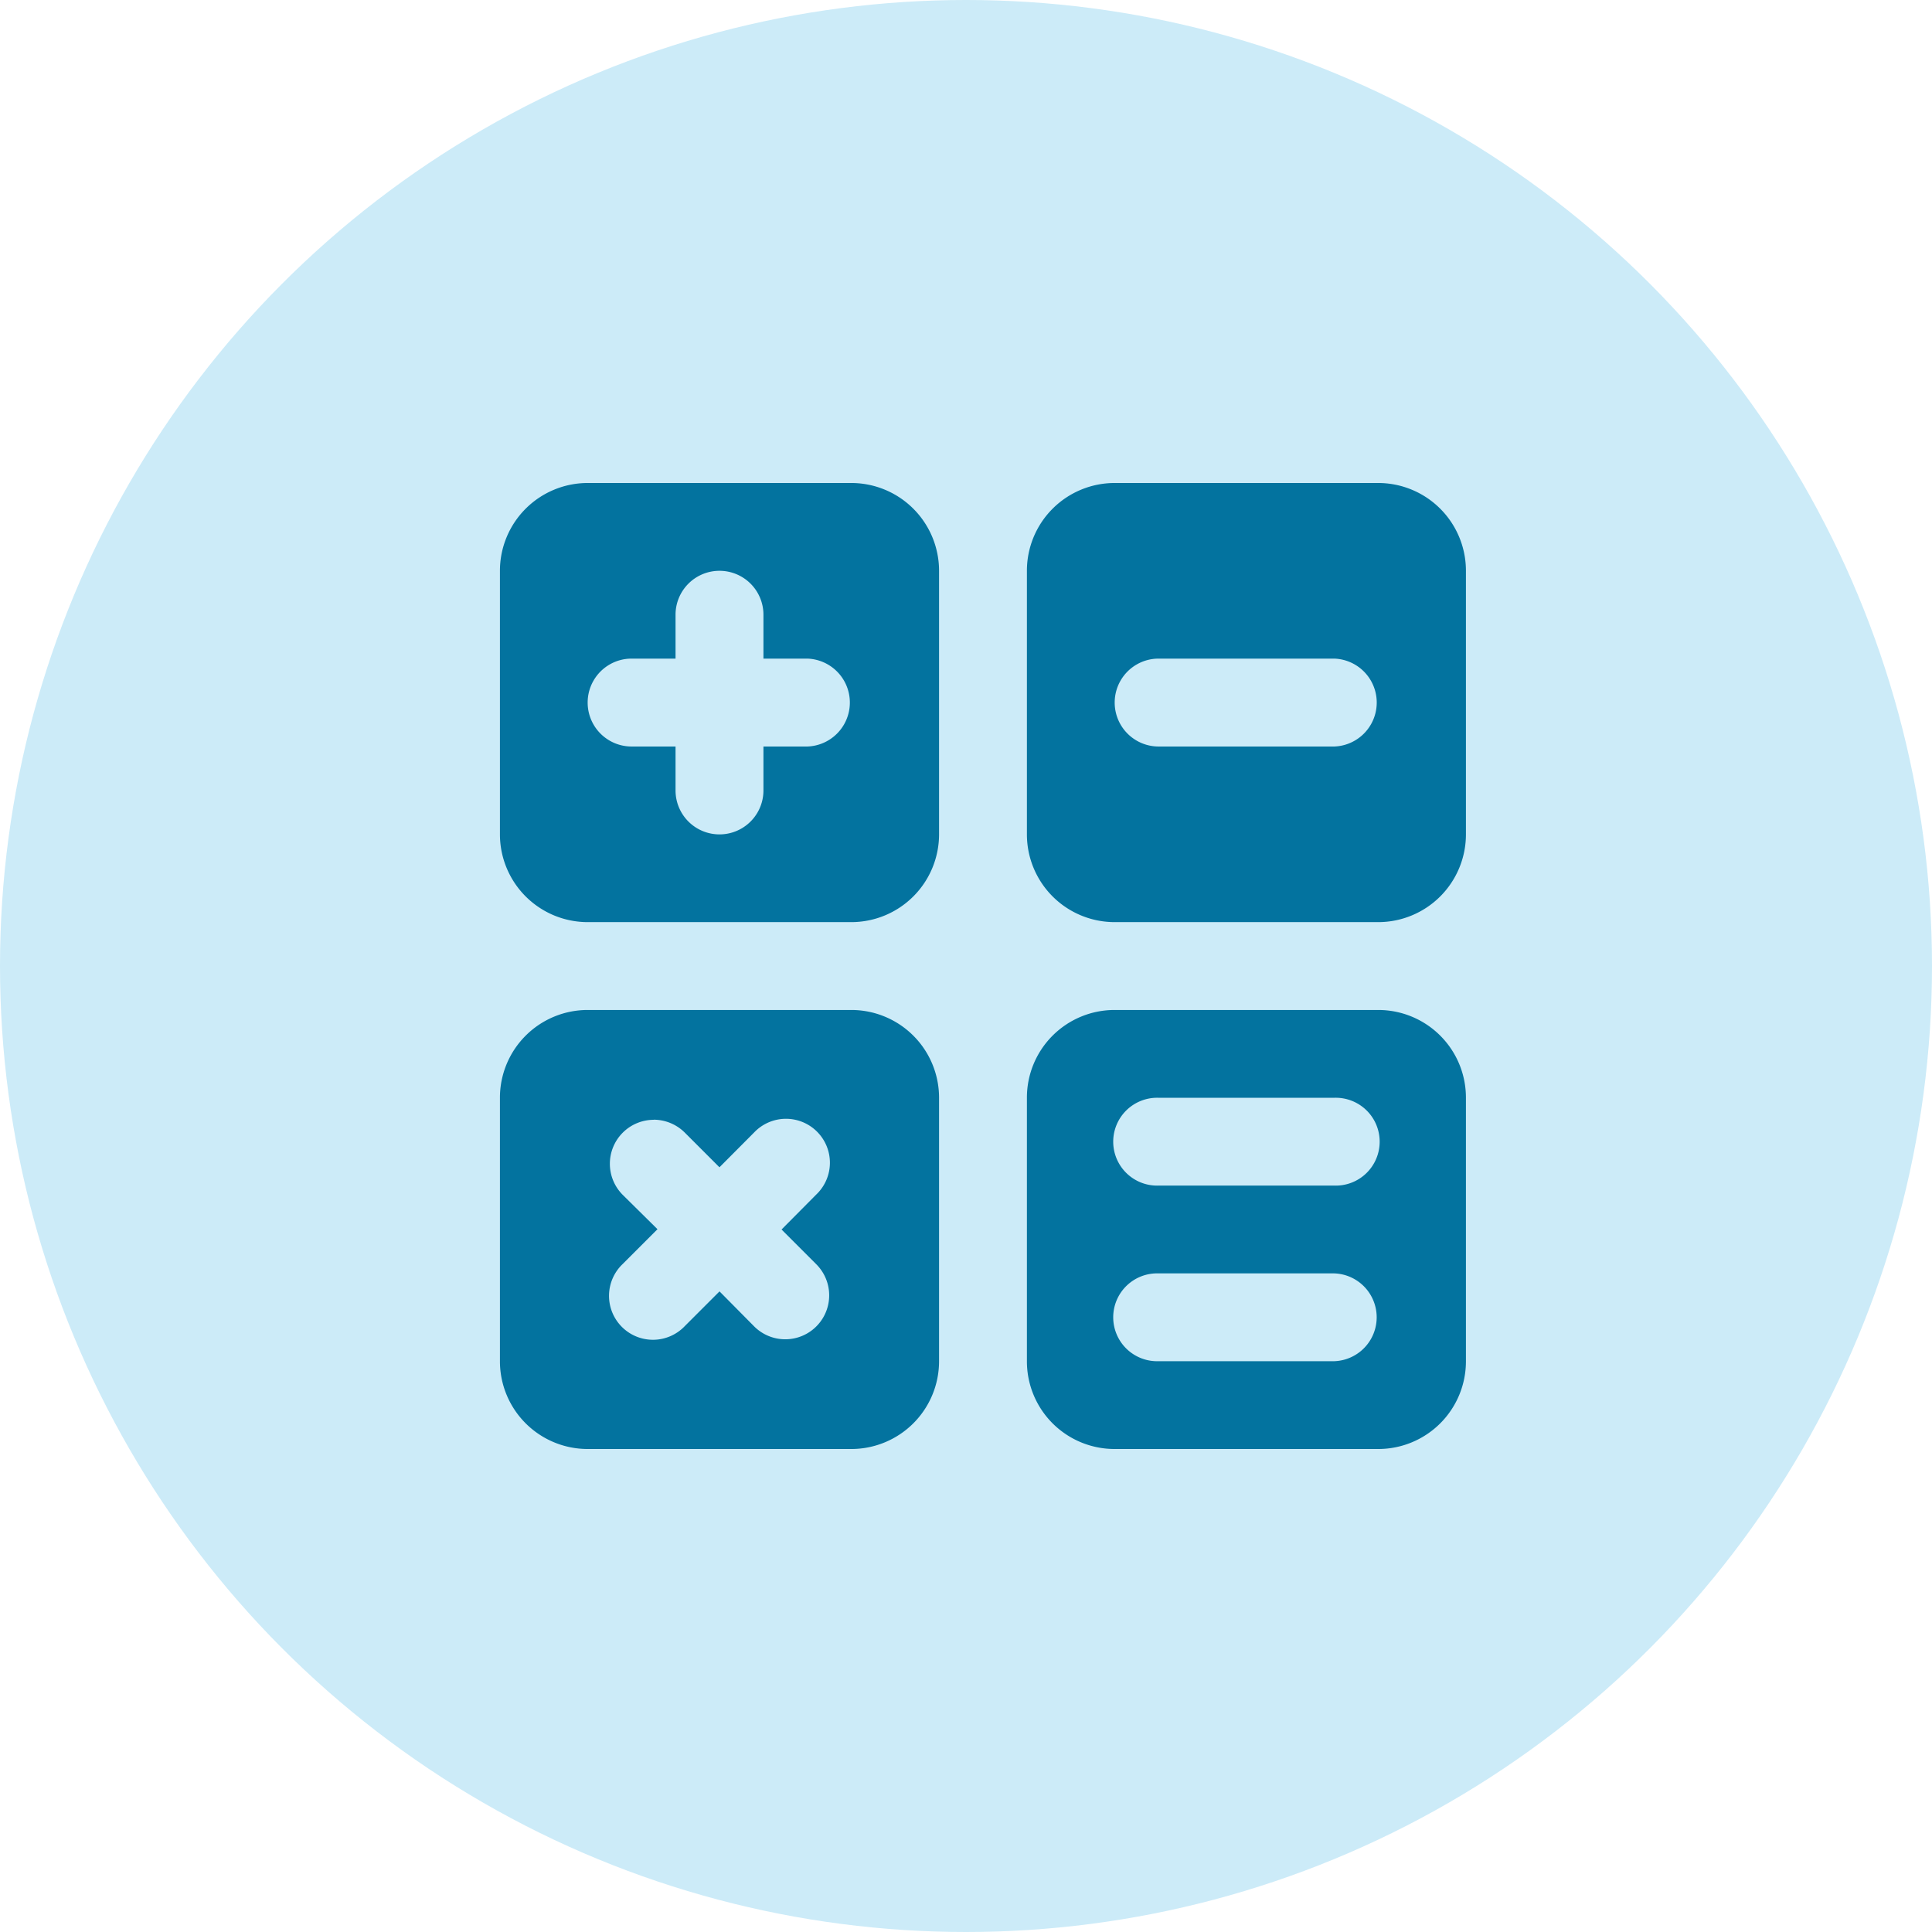
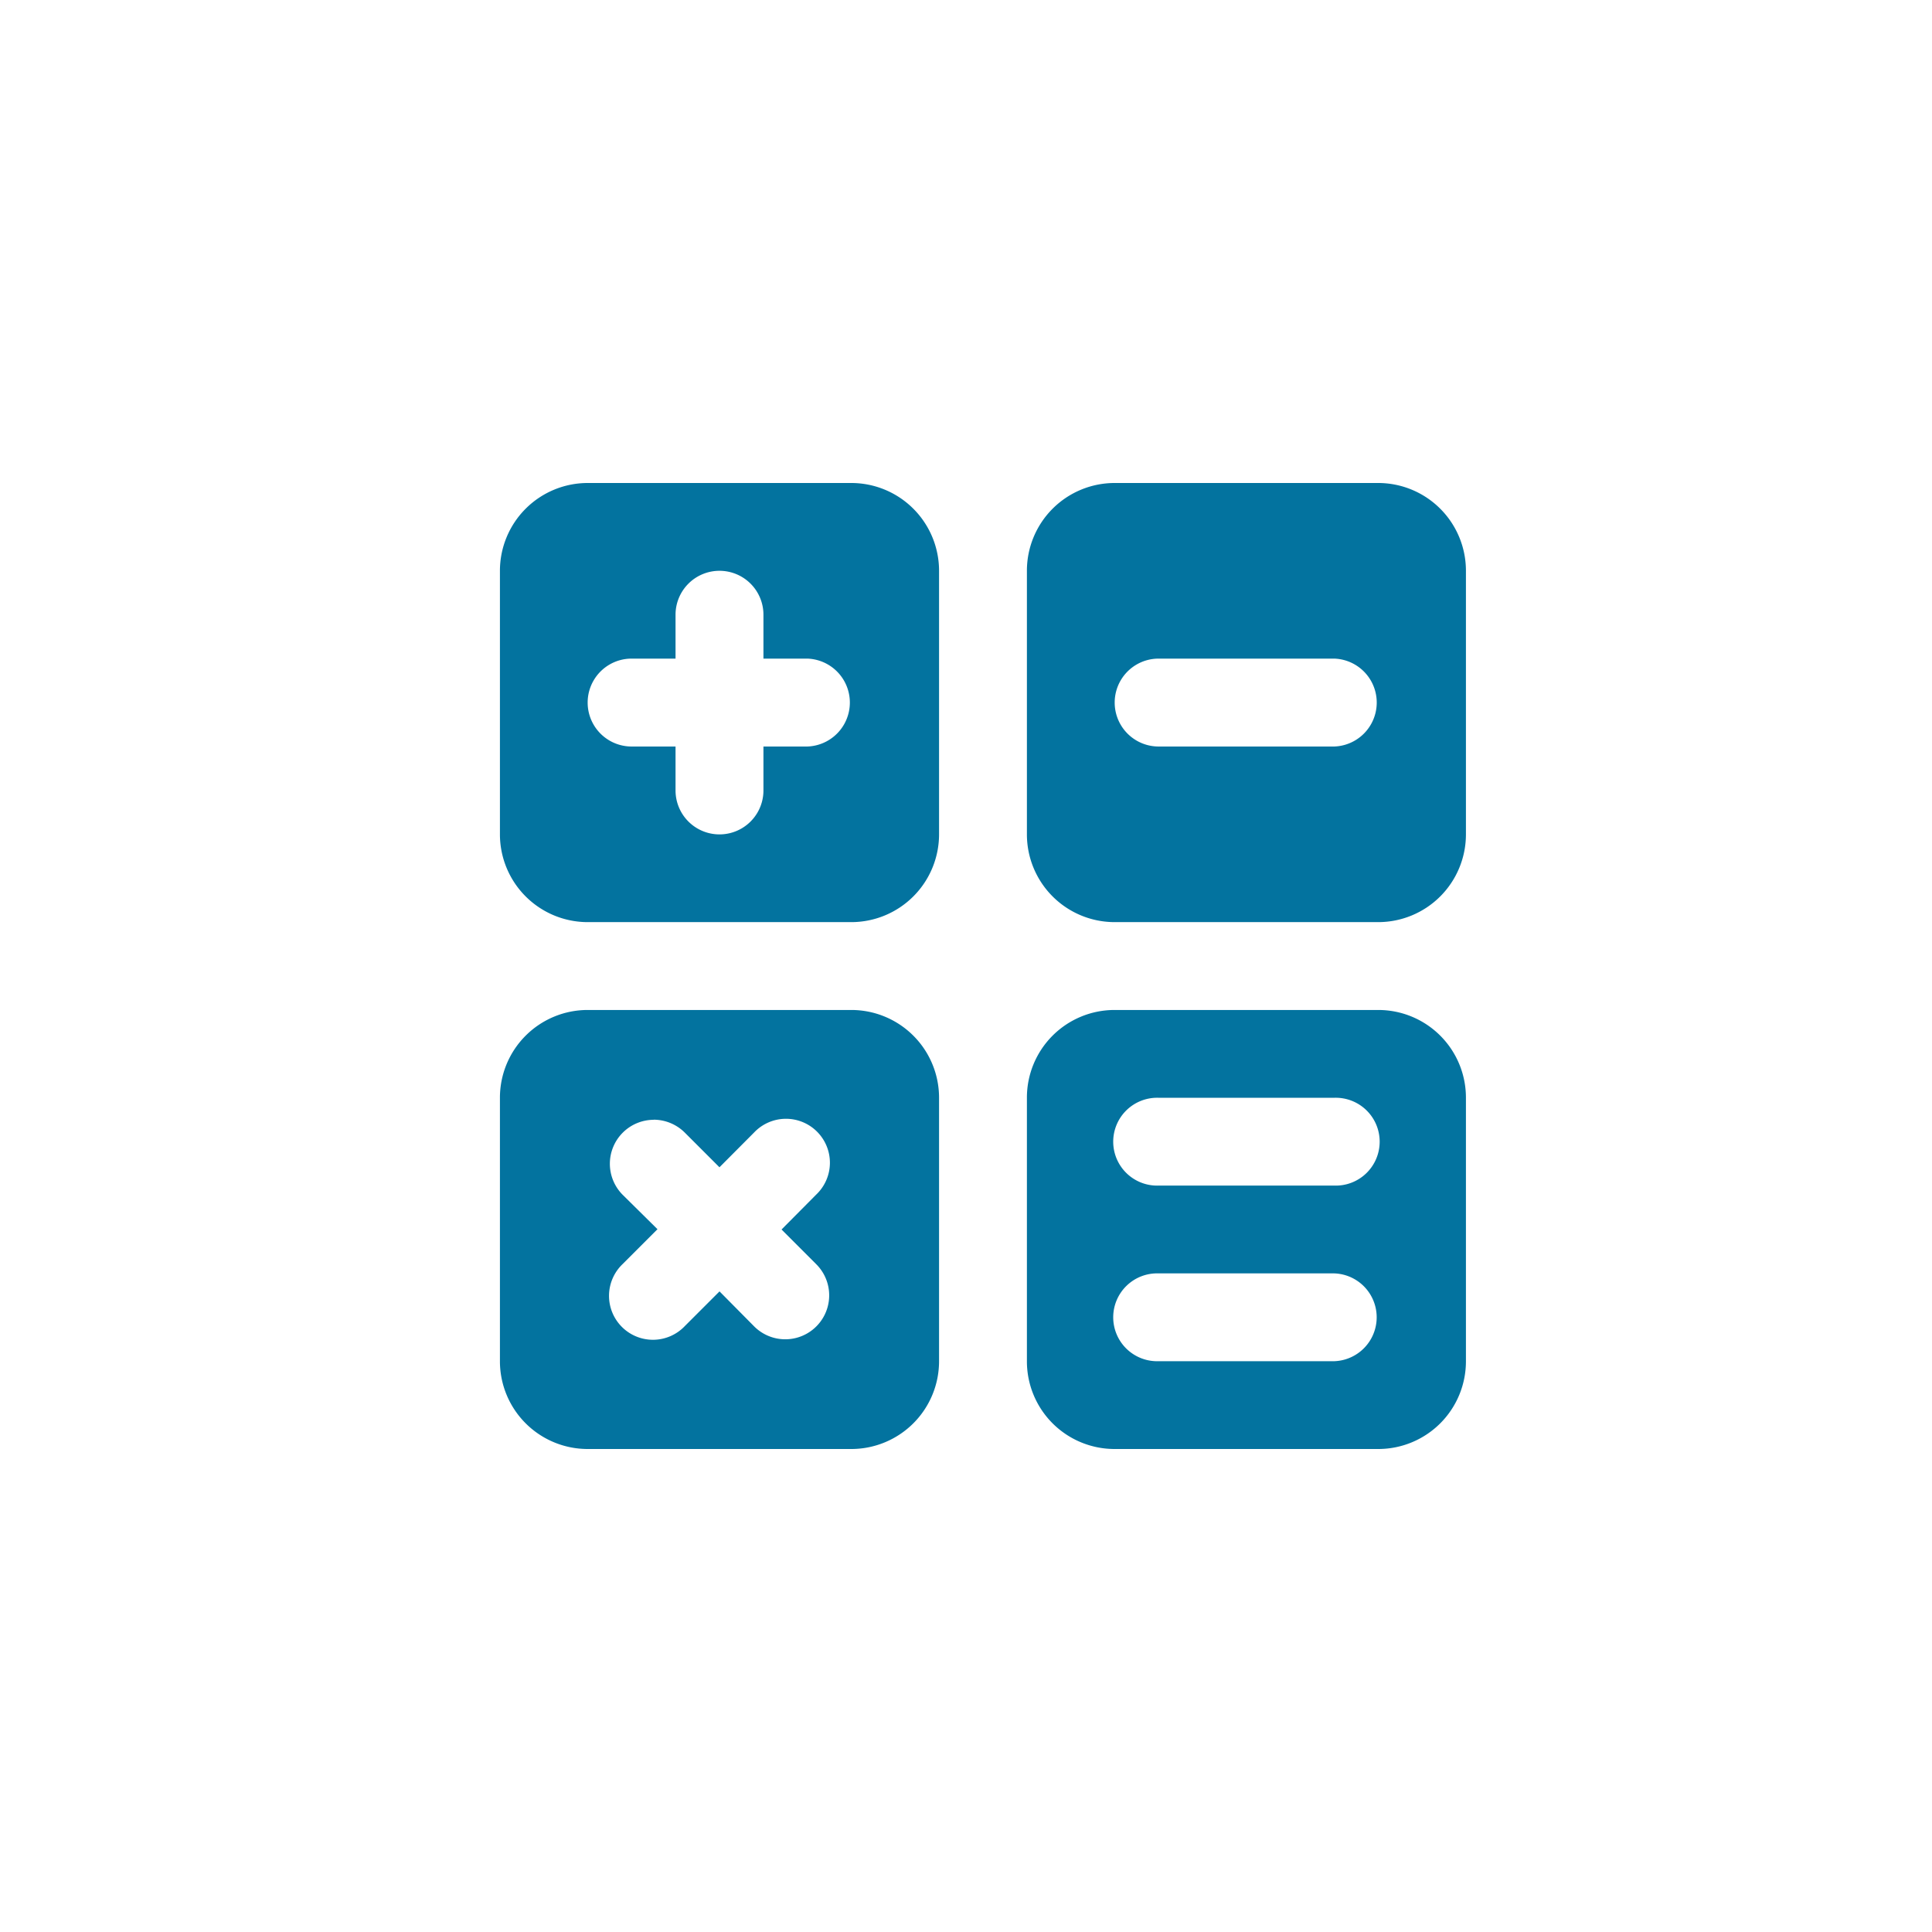
<svg xmlns="http://www.w3.org/2000/svg" width="38" height="38" viewBox="0 0 38 38">
  <g id="Group_1535" data-name="Group 1535" transform="translate(0.333)">
-     <circle id="Ellipse_1" data-name="Ellipse 1" cx="19" cy="19" r="19" transform="translate(-0.333 0)" fill="#ccebf8" />
    <path id="surface1_24_" data-name="surface1 (24)" d="M1.727,0A1.727,1.727,0,0,0,0,1.727V6.91A1.727,1.727,0,0,0,1.727,8.637H6.91A1.727,1.727,0,0,0,8.637,6.91V1.727A1.727,1.727,0,0,0,6.91,0ZM12.092,0a1.726,1.726,0,0,0-1.727,1.727V6.91a1.726,1.726,0,0,0,1.727,1.727h5.181A1.726,1.726,0,0,0,19,6.91V1.727A1.726,1.726,0,0,0,17.273,0ZM4.318,1.727a.864.864,0,0,1,.865.863v.864h.864a.865.865,0,0,1,0,1.729H5.183v.864a.864.864,0,0,1-1.729,0V5.183H2.59a.864.864,0,1,1,0-1.729h.864V2.59a.864.864,0,0,1,.864-.863Zm8.638,1.727H16.41a.865.865,0,0,1,0,1.729H12.956a.864.864,0,1,1,0-1.729ZM1.727,10.365A1.726,1.726,0,0,0,0,12.092v5.181A1.726,1.726,0,0,0,1.727,19H6.91a1.726,1.726,0,0,0,1.727-1.727V12.092A1.726,1.726,0,0,0,6.91,10.365Zm10.365,0a1.724,1.724,0,0,0-1.727,1.727v5.181A1.724,1.724,0,0,0,12.092,19h5.181A1.724,1.724,0,0,0,19,17.273V12.092a1.724,1.724,0,0,0-1.727-1.727Zm.864,1.727H16.41a.864.864,0,1,1,0,1.727H12.956a.864.864,0,1,1,0-1.727Zm-9.931.431a.871.871,0,0,1,.611.254l.682.682L5,12.774a.864.864,0,1,1,1.222,1.221l-.683.688.685.685A.864.864,0,1,1,5,16.588L4.319,15.9l-.683.683a.864.864,0,1,1-1.222-1.221l.685-.685L2.414,14a.865.865,0,0,1,.611-1.475Zm9.931,3.023H16.41a.864.864,0,0,1,0,1.727H12.956a.864.864,0,1,1,0-1.727Z" transform="translate(9.5 9.5)" fill="#03739f" />
  </g>
</svg>